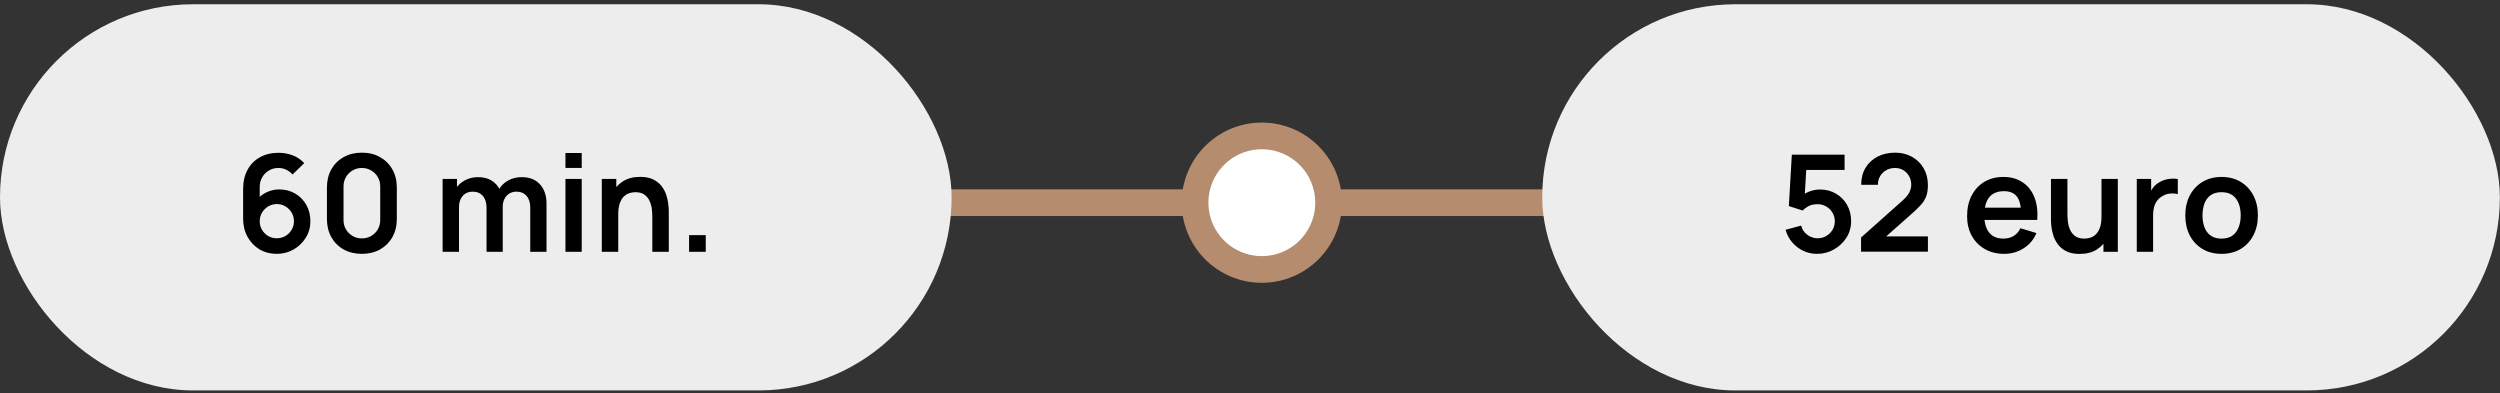
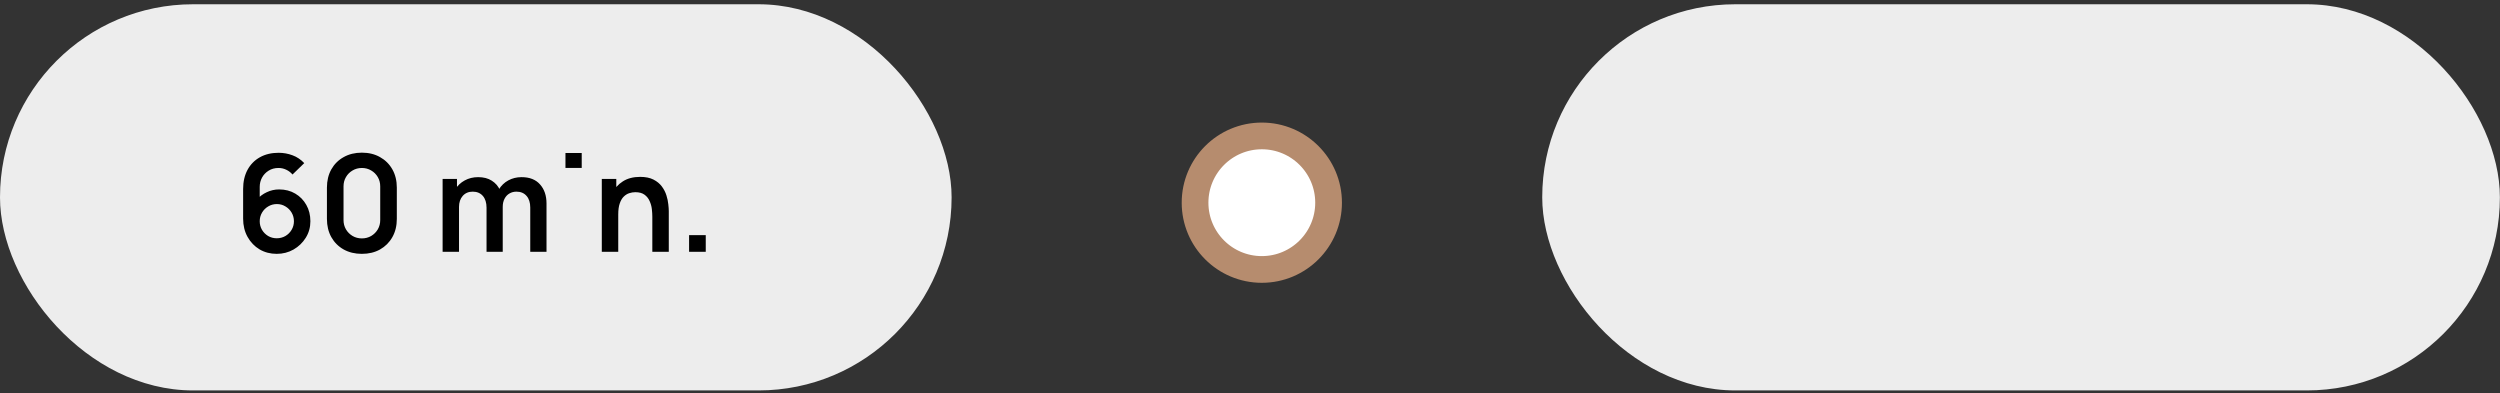
<svg xmlns="http://www.w3.org/2000/svg" width="413" height="65" viewBox="0 0 413 65" fill="none">
  <rect x="0" y="0" width="413" height="65" fill="#333333" stroke="none" />
-   <line x1="145.588" y1="33.484" x2="271.322" y2="33.484" stroke="#B68C6E" stroke-width="4.412" />
  <circle cx="208.453" cy="33.484" r="11.029" fill="white" stroke="#B68C6E" stroke-width="4.412" />
  <rect y="0.705" width="157.205" height="63.794" rx="31.897" fill="#EDEDED" />
-   <path d="M45.715 41.936C44.667 41.936 43.723 41.691 42.884 41.201C42.052 40.703 41.39 40.016 40.9 39.139C40.41 38.262 40.164 37.255 40.164 36.119V31.237C40.164 30.018 40.406 28.96 40.889 28.061C41.379 27.162 42.063 26.467 42.94 25.977C43.824 25.486 44.849 25.241 46.016 25.241C46.825 25.241 47.594 25.378 48.323 25.653C49.051 25.921 49.697 26.352 50.262 26.946L48.323 28.83C48.04 28.495 47.695 28.232 47.286 28.038C46.885 27.845 46.461 27.749 46.016 27.749C45.392 27.749 44.845 27.897 44.377 28.194C43.909 28.484 43.545 28.867 43.285 29.342C43.032 29.818 42.906 30.327 42.906 30.869V33.533L42.416 32.998C42.876 32.463 43.43 32.047 44.076 31.75C44.723 31.445 45.399 31.293 46.105 31.293C47.115 31.293 48.007 31.523 48.78 31.984C49.552 32.437 50.162 33.061 50.607 33.856C51.053 34.644 51.276 35.543 51.276 36.553C51.276 37.556 51.02 38.467 50.507 39.284C50.002 40.094 49.329 40.74 48.49 41.223C47.65 41.699 46.725 41.936 45.715 41.936ZM45.715 39.362C46.235 39.362 46.71 39.239 47.141 38.994C47.572 38.742 47.914 38.403 48.167 37.98C48.427 37.549 48.557 37.073 48.557 36.553C48.557 36.033 48.43 35.558 48.178 35.127C47.925 34.696 47.583 34.354 47.152 34.101C46.729 33.841 46.257 33.711 45.737 33.711C45.217 33.711 44.741 33.841 44.31 34.101C43.879 34.354 43.538 34.696 43.285 35.127C43.032 35.558 42.906 36.033 42.906 36.553C42.906 37.059 43.029 37.527 43.274 37.958C43.526 38.381 43.865 38.723 44.288 38.983C44.719 39.236 45.195 39.362 45.715 39.362ZM59.782 41.936C58.645 41.936 57.642 41.695 56.773 41.212C55.903 40.722 55.224 40.042 54.733 39.172C54.25 38.303 54.009 37.3 54.009 36.163V30.992C54.009 29.855 54.25 28.852 54.733 27.983C55.224 27.113 55.903 26.437 56.773 25.954C57.642 25.464 58.645 25.219 59.782 25.219C60.919 25.219 61.918 25.464 62.78 25.954C63.649 26.437 64.329 27.113 64.82 27.983C65.31 28.852 65.555 29.855 65.555 30.992V36.163C65.555 37.3 65.31 38.303 64.82 39.172C64.329 40.042 63.649 40.722 62.78 41.212C61.918 41.695 60.919 41.936 59.782 41.936ZM59.782 39.384C60.347 39.384 60.859 39.25 61.32 38.983C61.781 38.708 62.145 38.344 62.412 37.891C62.68 37.43 62.813 36.917 62.813 36.353V30.791C62.813 30.219 62.68 29.706 62.412 29.253C62.145 28.793 61.781 28.428 61.32 28.161C60.859 27.886 60.347 27.749 59.782 27.749C59.217 27.749 58.705 27.886 58.244 28.161C57.783 28.428 57.419 28.793 57.152 29.253C56.884 29.706 56.751 30.219 56.751 30.791V36.353C56.751 36.917 56.884 37.43 57.152 37.891C57.419 38.344 57.783 38.708 58.244 38.983C58.705 39.25 59.217 39.384 59.782 39.384ZM87.598 41.602V34.291C87.598 33.466 87.394 32.823 86.985 32.363C86.576 31.895 86.023 31.661 85.324 31.661C84.893 31.661 84.507 31.761 84.165 31.962C83.823 32.155 83.552 32.444 83.352 32.831C83.151 33.21 83.051 33.663 83.051 34.191L81.858 33.488C81.851 32.656 82.037 31.924 82.415 31.293C82.802 30.654 83.322 30.156 83.976 29.799C84.63 29.443 85.358 29.264 86.16 29.264C87.49 29.264 88.508 29.666 89.214 30.468C89.927 31.263 90.284 32.311 90.284 33.611V41.602H87.598ZM73.12 41.602V29.565H75.494V33.299H75.829V41.602H73.12ZM80.376 41.602V34.324C80.376 33.485 80.172 32.831 79.763 32.363C79.354 31.895 78.797 31.661 78.091 31.661C77.408 31.661 76.858 31.895 76.442 32.363C76.033 32.831 75.829 33.44 75.829 34.191L74.625 33.388C74.625 32.608 74.818 31.906 75.205 31.282C75.591 30.657 76.111 30.167 76.765 29.811C77.426 29.446 78.165 29.264 78.983 29.264C79.882 29.264 80.632 29.457 81.234 29.844C81.843 30.223 82.297 30.743 82.594 31.404C82.898 32.058 83.051 32.797 83.051 33.622V41.602H80.376ZM93.414 27.738V25.274H96.1V27.738H93.414ZM93.414 41.602V29.565H96.1V41.602H93.414ZM107.764 41.602V35.807C107.764 35.428 107.738 35.008 107.686 34.547C107.634 34.087 107.511 33.644 107.318 33.221C107.132 32.79 106.85 32.437 106.471 32.162C106.099 31.887 105.594 31.75 104.955 31.75C104.613 31.75 104.275 31.805 103.941 31.917C103.607 32.028 103.302 32.221 103.027 32.496C102.76 32.764 102.544 33.135 102.381 33.611C102.217 34.079 102.135 34.681 102.135 35.416L100.542 34.737C100.542 33.711 100.739 32.782 101.132 31.95C101.534 31.118 102.121 30.457 102.893 29.966C103.666 29.469 104.617 29.22 105.746 29.22C106.638 29.22 107.374 29.368 107.953 29.666C108.533 29.963 108.993 30.342 109.335 30.802C109.677 31.263 109.93 31.753 110.093 32.274C110.257 32.794 110.361 33.288 110.405 33.756C110.457 34.217 110.483 34.592 110.483 34.882V41.602H107.764ZM99.416 41.602V29.565H101.812V33.299H102.135V41.602H99.416ZM113.837 41.602V38.849H116.59V41.602H113.837Z" fill="black" />
+   <path d="M45.715 41.936C44.667 41.936 43.723 41.691 42.884 41.201C42.052 40.703 41.39 40.016 40.9 39.139C40.41 38.262 40.164 37.255 40.164 36.119V31.237C40.164 30.018 40.406 28.96 40.889 28.061C41.379 27.162 42.063 26.467 42.94 25.977C43.824 25.486 44.849 25.241 46.016 25.241C46.825 25.241 47.594 25.378 48.323 25.653C49.051 25.921 49.697 26.352 50.262 26.946L48.323 28.83C48.04 28.495 47.695 28.232 47.286 28.038C46.885 27.845 46.461 27.749 46.016 27.749C45.392 27.749 44.845 27.897 44.377 28.194C43.909 28.484 43.545 28.867 43.285 29.342C43.032 29.818 42.906 30.327 42.906 30.869V33.533L42.416 32.998C42.876 32.463 43.43 32.047 44.076 31.75C44.723 31.445 45.399 31.293 46.105 31.293C47.115 31.293 48.007 31.523 48.78 31.984C49.552 32.437 50.162 33.061 50.607 33.856C51.053 34.644 51.276 35.543 51.276 36.553C51.276 37.556 51.02 38.467 50.507 39.284C50.002 40.094 49.329 40.74 48.49 41.223C47.65 41.699 46.725 41.936 45.715 41.936ZM45.715 39.362C46.235 39.362 46.71 39.239 47.141 38.994C47.572 38.742 47.914 38.403 48.167 37.98C48.427 37.549 48.557 37.073 48.557 36.553C48.557 36.033 48.43 35.558 48.178 35.127C47.925 34.696 47.583 34.354 47.152 34.101C46.729 33.841 46.257 33.711 45.737 33.711C45.217 33.711 44.741 33.841 44.31 34.101C43.879 34.354 43.538 34.696 43.285 35.127C43.032 35.558 42.906 36.033 42.906 36.553C42.906 37.059 43.029 37.527 43.274 37.958C43.526 38.381 43.865 38.723 44.288 38.983C44.719 39.236 45.195 39.362 45.715 39.362ZM59.782 41.936C58.645 41.936 57.642 41.695 56.773 41.212C55.903 40.722 55.224 40.042 54.733 39.172C54.25 38.303 54.009 37.3 54.009 36.163V30.992C54.009 29.855 54.25 28.852 54.733 27.983C55.224 27.113 55.903 26.437 56.773 25.954C57.642 25.464 58.645 25.219 59.782 25.219C60.919 25.219 61.918 25.464 62.78 25.954C63.649 26.437 64.329 27.113 64.82 27.983C65.31 28.852 65.555 29.855 65.555 30.992V36.163C65.555 37.3 65.31 38.303 64.82 39.172C64.329 40.042 63.649 40.722 62.78 41.212C61.918 41.695 60.919 41.936 59.782 41.936ZM59.782 39.384C60.347 39.384 60.859 39.25 61.32 38.983C61.781 38.708 62.145 38.344 62.412 37.891C62.68 37.43 62.813 36.917 62.813 36.353V30.791C62.813 30.219 62.68 29.706 62.412 29.253C62.145 28.793 61.781 28.428 61.32 28.161C60.859 27.886 60.347 27.749 59.782 27.749C59.217 27.749 58.705 27.886 58.244 28.161C57.783 28.428 57.419 28.793 57.152 29.253C56.884 29.706 56.751 30.219 56.751 30.791V36.353C56.751 36.917 56.884 37.43 57.152 37.891C57.419 38.344 57.783 38.708 58.244 38.983C58.705 39.25 59.217 39.384 59.782 39.384ZM87.598 41.602V34.291C87.598 33.466 87.394 32.823 86.985 32.363C86.576 31.895 86.023 31.661 85.324 31.661C84.893 31.661 84.507 31.761 84.165 31.962C83.823 32.155 83.552 32.444 83.352 32.831C83.151 33.21 83.051 33.663 83.051 34.191L81.858 33.488C81.851 32.656 82.037 31.924 82.415 31.293C82.802 30.654 83.322 30.156 83.976 29.799C84.63 29.443 85.358 29.264 86.16 29.264C87.49 29.264 88.508 29.666 89.214 30.468C89.927 31.263 90.284 32.311 90.284 33.611V41.602H87.598ZM73.12 41.602V29.565H75.494V33.299H75.829V41.602H73.12ZM80.376 41.602V34.324C80.376 33.485 80.172 32.831 79.763 32.363C79.354 31.895 78.797 31.661 78.091 31.661C77.408 31.661 76.858 31.895 76.442 32.363C76.033 32.831 75.829 33.44 75.829 34.191L74.625 33.388C74.625 32.608 74.818 31.906 75.205 31.282C75.591 30.657 76.111 30.167 76.765 29.811C77.426 29.446 78.165 29.264 78.983 29.264C79.882 29.264 80.632 29.457 81.234 29.844C81.843 30.223 82.297 30.743 82.594 31.404C82.898 32.058 83.051 32.797 83.051 33.622V41.602H80.376ZM93.414 27.738V25.274H96.1V27.738H93.414ZM93.414 41.602H96.1V41.602H93.414ZM107.764 41.602V35.807C107.764 35.428 107.738 35.008 107.686 34.547C107.634 34.087 107.511 33.644 107.318 33.221C107.132 32.79 106.85 32.437 106.471 32.162C106.099 31.887 105.594 31.75 104.955 31.75C104.613 31.75 104.275 31.805 103.941 31.917C103.607 32.028 103.302 32.221 103.027 32.496C102.76 32.764 102.544 33.135 102.381 33.611C102.217 34.079 102.135 34.681 102.135 35.416L100.542 34.737C100.542 33.711 100.739 32.782 101.132 31.95C101.534 31.118 102.121 30.457 102.893 29.966C103.666 29.469 104.617 29.22 105.746 29.22C106.638 29.22 107.374 29.368 107.953 29.666C108.533 29.963 108.993 30.342 109.335 30.802C109.677 31.263 109.93 31.753 110.093 32.274C110.257 32.794 110.361 33.288 110.405 33.756C110.457 34.217 110.483 34.592 110.483 34.882V41.602H107.764ZM99.416 41.602V29.565H101.812V33.299H102.135V41.602H99.416ZM113.837 41.602V38.849H116.59V41.602H113.837Z" fill="black" />
  <rect x="254.776" y="0.705" width="158.205" height="63.794" rx="31.897" fill="#EDEDED" />
-   <path d="M300.178 41.936C299.361 41.936 298.599 41.769 297.893 41.435C297.187 41.093 296.578 40.625 296.065 40.031C295.56 39.436 295.196 38.745 294.973 37.958L297.559 37.267C297.663 37.697 297.852 38.069 298.127 38.381C298.41 38.693 298.737 38.935 299.108 39.105C299.487 39.276 299.877 39.362 300.278 39.362C300.798 39.362 301.274 39.236 301.705 38.983C302.136 38.73 302.478 38.392 302.73 37.969C302.983 37.538 303.109 37.062 303.109 36.542C303.109 36.022 302.979 35.55 302.719 35.127C302.466 34.696 302.125 34.358 301.694 34.112C301.263 33.86 300.791 33.734 300.278 33.734C299.662 33.734 299.149 33.845 298.74 34.068C298.339 34.291 298.031 34.529 297.815 34.781L295.519 34.046L296.01 25.553H304.725V28.072H297.447L298.45 27.125L298.094 33.031L297.603 32.43C298.02 32.051 298.502 31.768 299.052 31.583C299.602 31.397 300.133 31.304 300.646 31.304C301.649 31.304 302.537 31.534 303.31 31.995C304.09 32.448 304.699 33.069 305.138 33.856C305.583 34.644 305.806 35.539 305.806 36.542C305.806 37.545 305.546 38.455 305.026 39.273C304.506 40.083 303.819 40.729 302.964 41.212C302.117 41.695 301.188 41.936 300.178 41.936ZM307.446 41.58V39.239L314.312 33.121C314.847 32.645 315.218 32.196 315.426 31.772C315.634 31.349 315.738 30.94 315.738 30.546C315.738 30.011 315.623 29.536 315.393 29.119C315.162 28.696 314.843 28.362 314.434 28.116C314.033 27.871 313.569 27.749 313.041 27.749C312.484 27.749 311.99 27.879 311.559 28.139C311.135 28.391 310.805 28.729 310.567 29.153C310.329 29.576 310.218 30.033 310.232 30.524H307.468C307.468 29.454 307.706 28.521 308.182 27.726C308.665 26.931 309.326 26.315 310.166 25.876C311.013 25.438 311.99 25.219 313.097 25.219C314.122 25.219 315.043 25.449 315.861 25.91C316.678 26.363 317.321 26.994 317.789 27.804C318.257 28.607 318.491 29.532 318.491 30.579C318.491 31.345 318.387 31.988 318.179 32.508C317.971 33.028 317.659 33.507 317.243 33.945C316.834 34.384 316.325 34.87 315.716 35.405L310.845 39.718L310.6 39.05H318.491V41.58H307.446ZM331.105 41.936C329.887 41.936 328.817 41.673 327.895 41.145C326.974 40.618 326.253 39.886 325.733 38.95C325.22 38.013 324.964 36.936 324.964 35.717C324.964 34.402 325.217 33.262 325.722 32.296C326.227 31.323 326.929 30.568 327.828 30.033C328.727 29.498 329.768 29.231 330.949 29.231C332.197 29.231 333.256 29.524 334.125 30.111C335.002 30.691 335.652 31.512 336.076 32.575C336.499 33.637 336.659 34.889 336.555 36.33H333.891V35.35C333.884 34.042 333.654 33.087 333.2 32.485C332.747 31.884 332.034 31.583 331.06 31.583C329.961 31.583 329.144 31.924 328.609 32.608C328.074 33.284 327.806 34.276 327.806 35.584C327.806 36.802 328.074 37.746 328.609 38.414C329.144 39.083 329.924 39.418 330.949 39.418C331.61 39.418 332.179 39.273 332.654 38.983C333.137 38.686 333.509 38.258 333.769 37.701L336.421 38.504C335.961 39.589 335.247 40.432 334.281 41.034C333.323 41.636 332.264 41.936 331.105 41.936ZM326.959 36.33V34.302H335.24V36.33H326.959ZM343.556 41.948C342.664 41.948 341.928 41.799 341.349 41.502C340.769 41.205 340.309 40.826 339.967 40.365C339.625 39.904 339.372 39.414 339.209 38.894C339.046 38.374 338.938 37.883 338.886 37.423C338.841 36.955 338.819 36.576 338.819 36.286V29.565H341.538V35.361C341.538 35.732 341.564 36.152 341.616 36.62C341.668 37.081 341.787 37.527 341.973 37.958C342.166 38.381 342.449 38.73 342.82 39.005C343.199 39.28 343.708 39.418 344.347 39.418C344.689 39.418 345.027 39.362 345.361 39.25C345.695 39.139 345.996 38.95 346.264 38.682C346.539 38.407 346.758 38.032 346.921 37.556C347.085 37.081 347.167 36.479 347.167 35.751L348.76 36.431C348.76 37.456 348.56 38.385 348.159 39.217C347.765 40.049 347.181 40.714 346.409 41.212C345.636 41.702 344.685 41.948 343.556 41.948ZM347.49 41.602V37.868H347.167V29.565H349.864V41.602H347.49ZM352.995 41.602V29.565H355.369V32.496L355.079 32.117C355.228 31.716 355.425 31.352 355.67 31.025C355.922 30.691 356.223 30.416 356.573 30.201C356.87 30 357.197 29.844 357.553 29.733C357.917 29.614 358.289 29.543 358.668 29.521C359.047 29.491 359.415 29.506 359.771 29.565V32.073C359.415 31.969 359.002 31.936 358.534 31.973C358.074 32.01 357.657 32.14 357.286 32.363C356.914 32.563 356.61 32.82 356.372 33.132C356.142 33.444 355.971 33.8 355.859 34.202C355.748 34.596 355.692 35.023 355.692 35.483V41.602H352.995ZM366.997 41.936C365.793 41.936 364.742 41.665 363.843 41.123C362.944 40.58 362.245 39.834 361.747 38.883C361.257 37.924 361.012 36.825 361.012 35.584C361.012 34.321 361.264 33.214 361.77 32.262C362.275 31.311 362.977 30.568 363.876 30.033C364.775 29.498 365.815 29.231 366.997 29.231C368.208 29.231 369.263 29.502 370.162 30.044C371.061 30.587 371.759 31.337 372.257 32.296C372.755 33.247 373.004 34.343 373.004 35.584C373.004 36.832 372.751 37.935 372.246 38.894C371.748 39.845 371.05 40.592 370.151 41.134C369.252 41.669 368.2 41.936 366.997 41.936ZM366.997 39.418C368.067 39.418 368.862 39.061 369.382 38.348C369.902 37.634 370.162 36.713 370.162 35.584C370.162 34.417 369.898 33.488 369.371 32.797C368.843 32.099 368.052 31.75 366.997 31.75C366.276 31.75 365.682 31.913 365.213 32.24C364.753 32.56 364.411 33.009 364.188 33.589C363.965 34.161 363.854 34.826 363.854 35.584C363.854 36.75 364.117 37.683 364.645 38.381C365.18 39.072 365.964 39.418 366.997 39.418Z" fill="black" />
</svg>